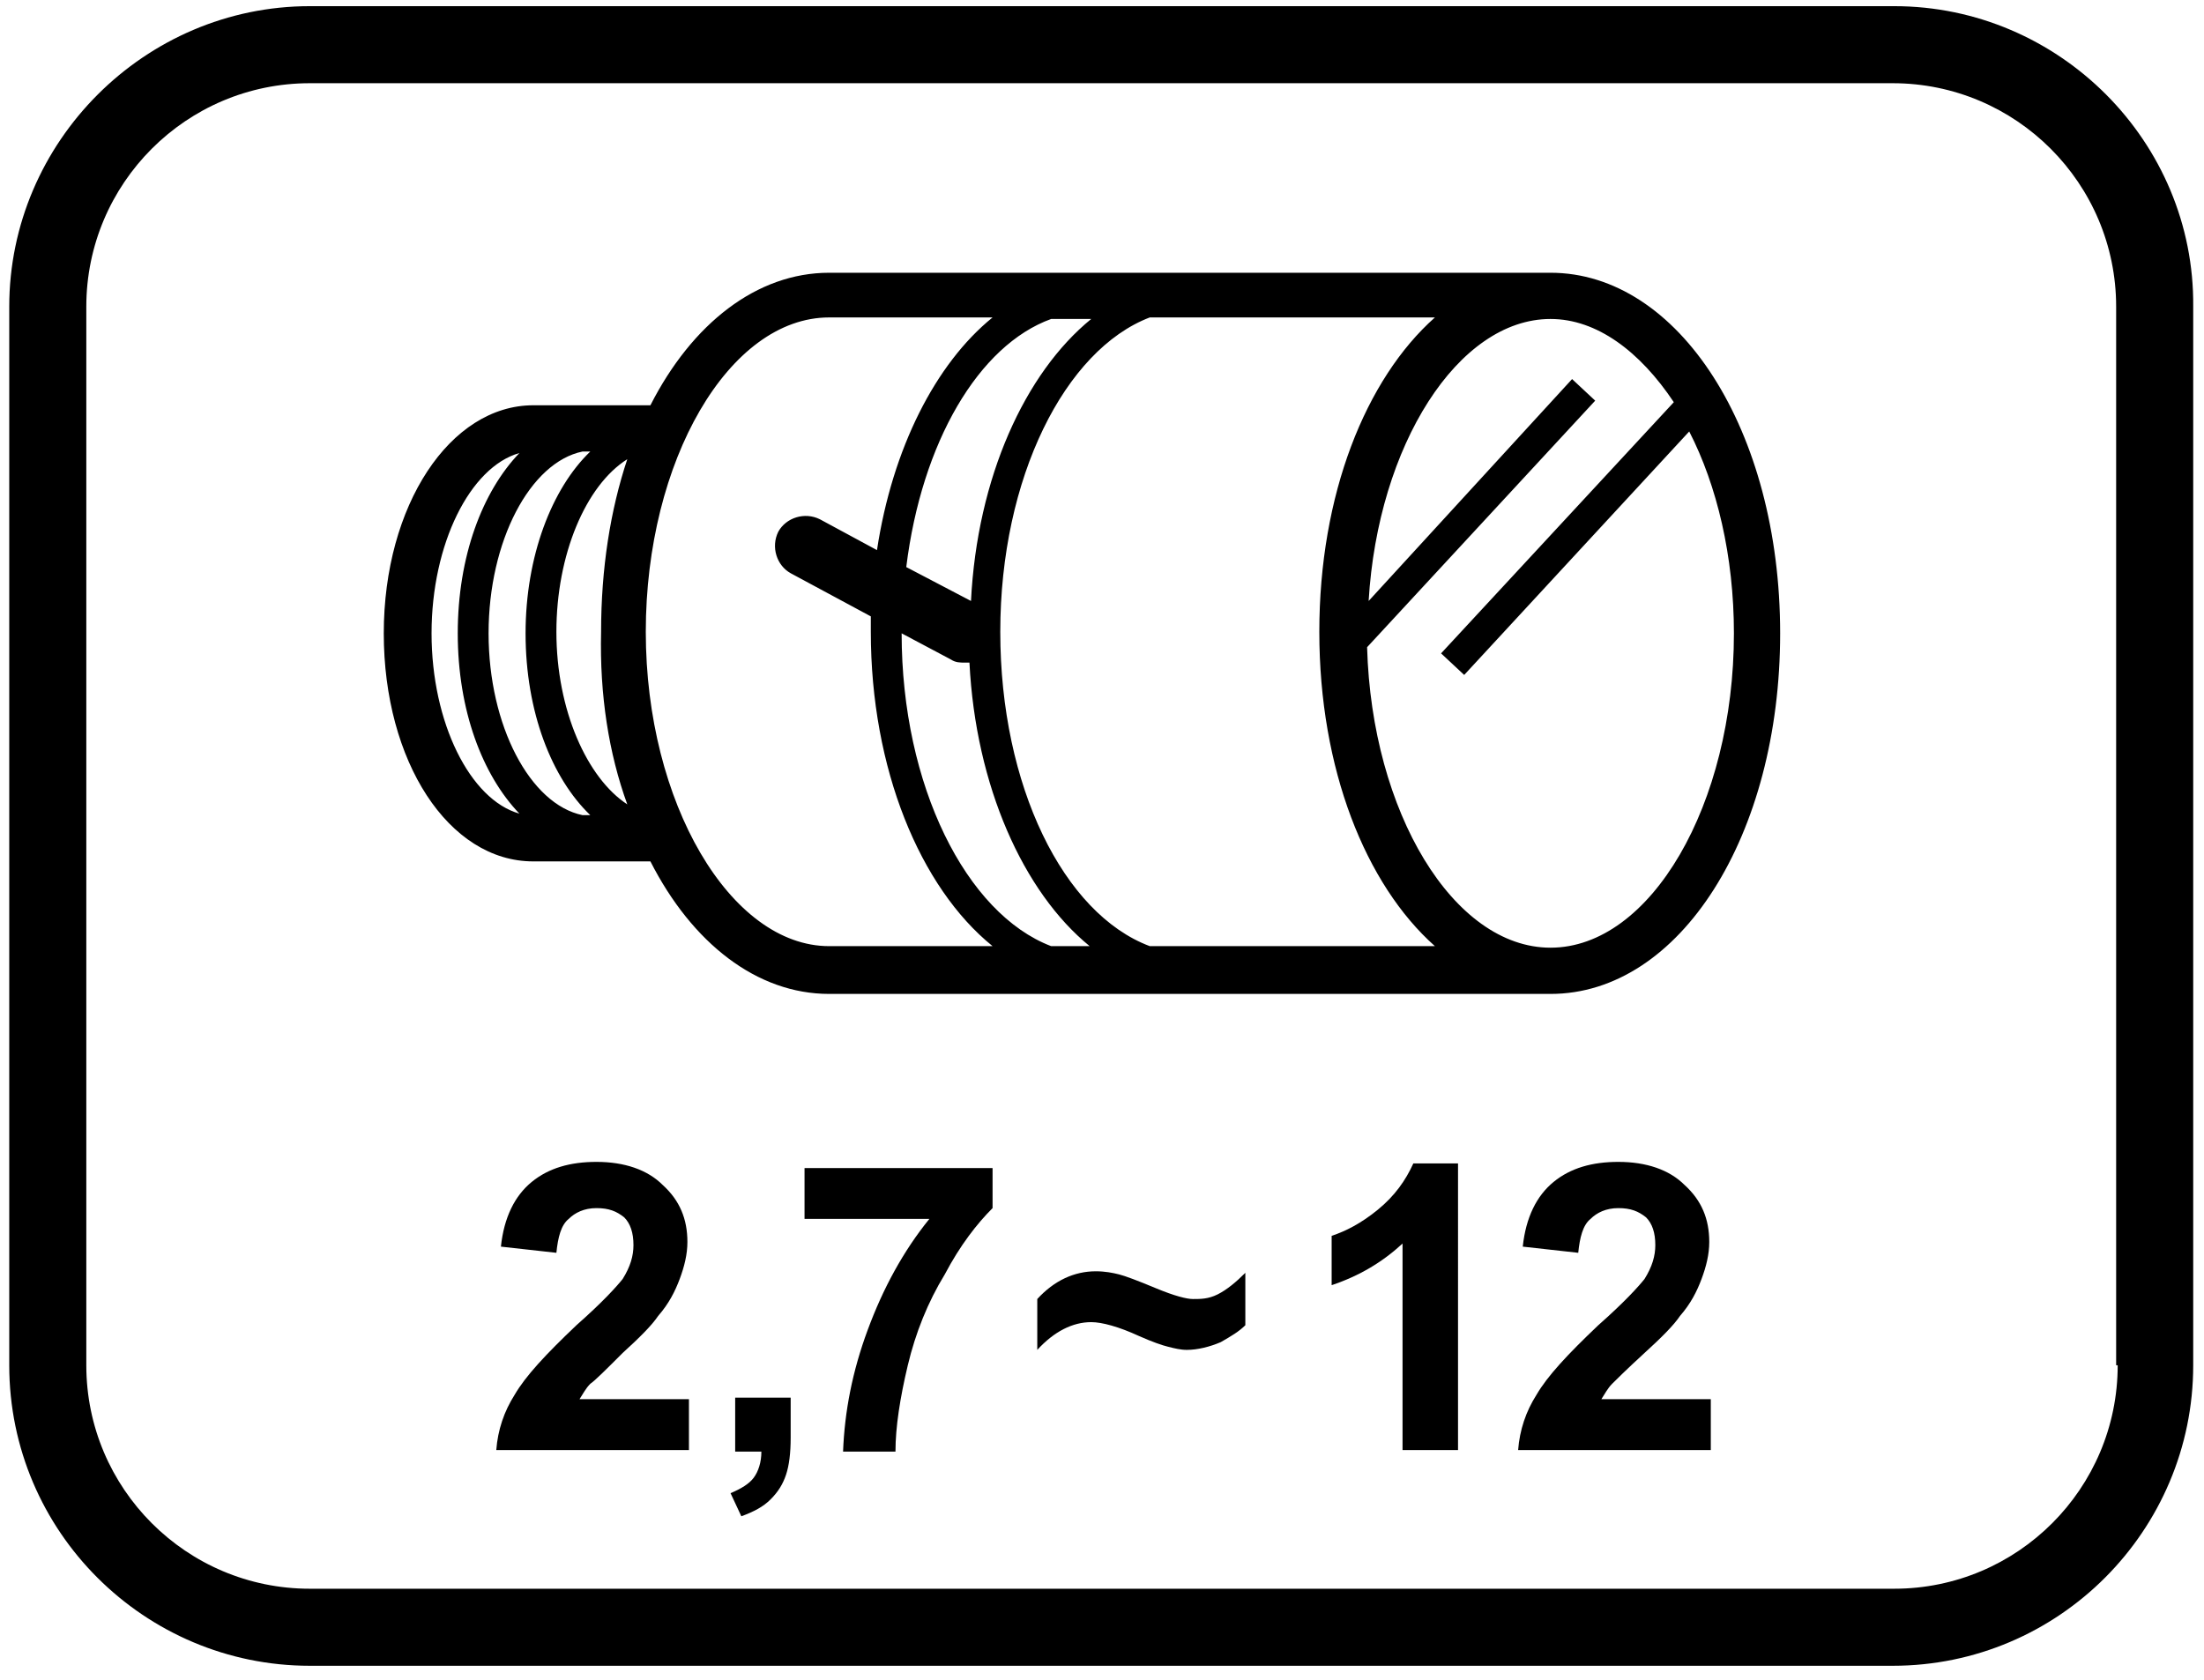
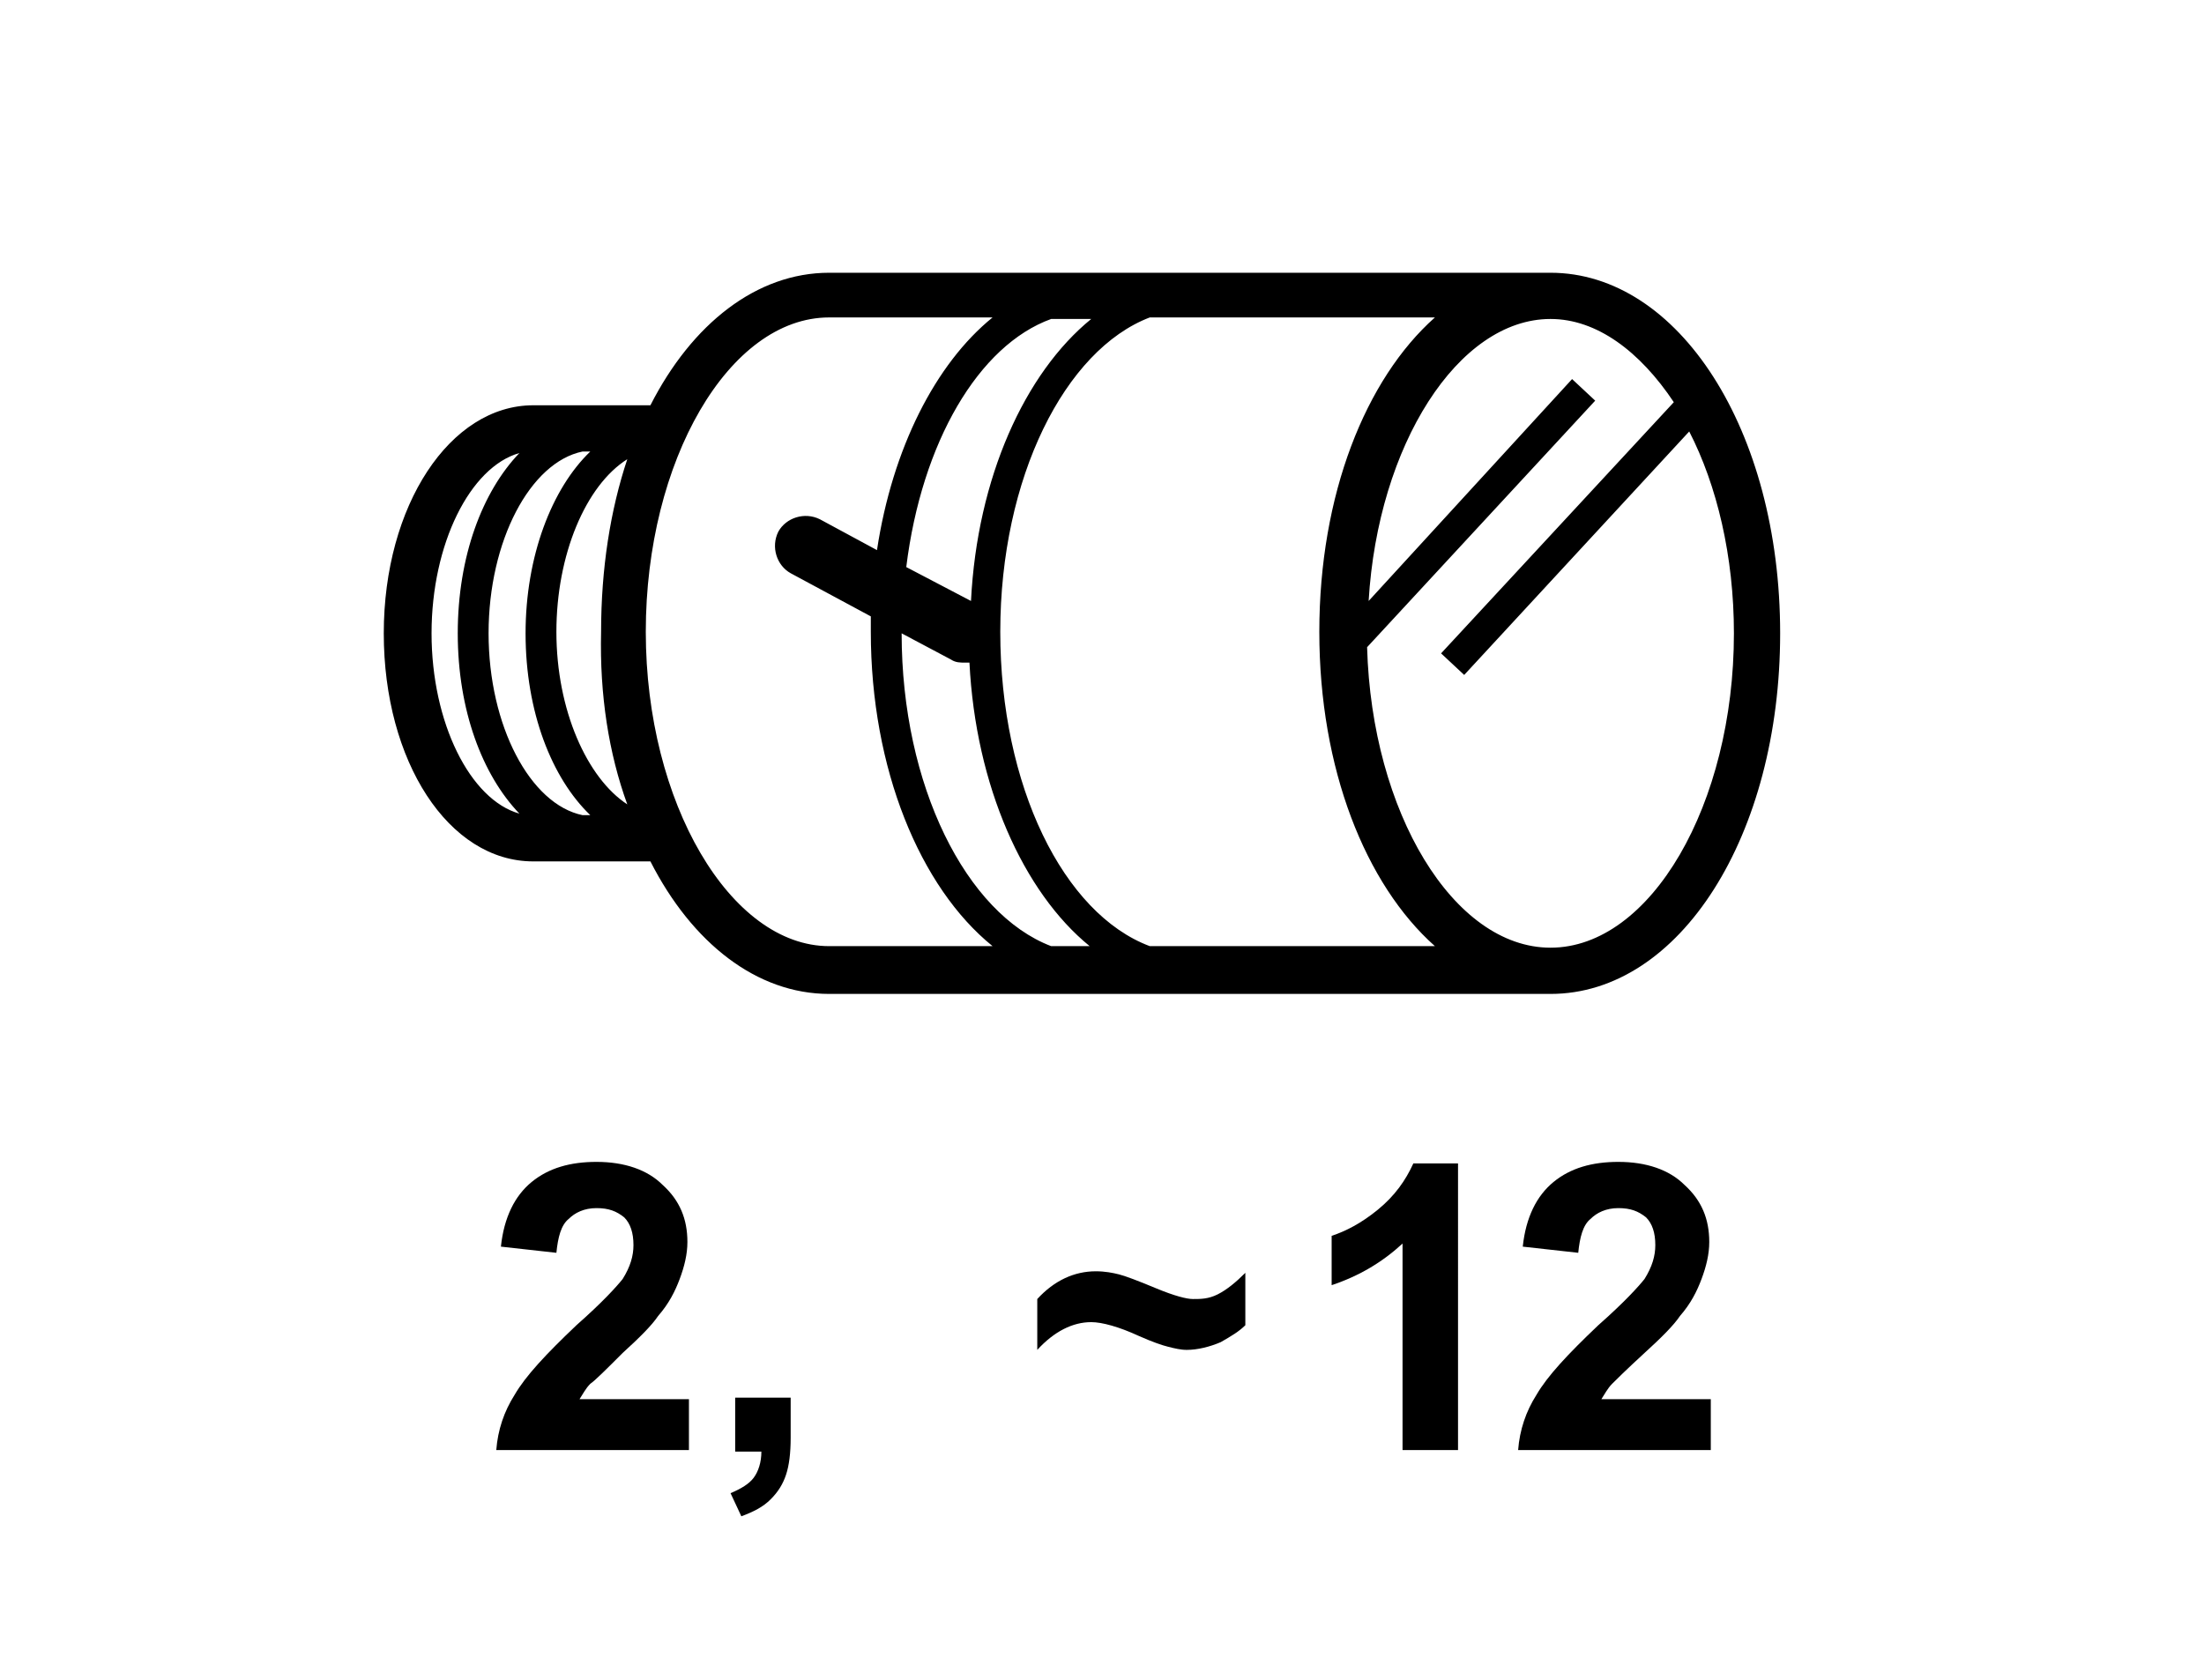
<svg xmlns="http://www.w3.org/2000/svg" version="1.1" id="Ebene_1" x="0px" y="0px" viewBox="0 0 143 109" style="enable-background:new 0 0 143 109;" xml:space="preserve">
  <g>
-     <path d="M122.9,0.4H20.1C9.4,0.4,0.6,9.2,0.6,19.9v68.7c0,10.8,8.8,19.5,19.5,19.5h102.7c10.8,0,19.5-8.8,19.5-19.5V19.9   C142.4,9.2,133.6,0.4,122.9,0.4z M137.4,88.6c0,8-6.5,14.5-14.5,14.5H20.1c-8,0-14.5-6.5-14.5-14.5V19.9c0-8,6.5-14.5,14.5-14.5   h102.7c8,0,14.5,6.5,14.5,14.5V88.6z" />
    <path d="M100.6,17.7C100.6,17.7,100.6,17.7,100.6,17.7l-46.8,0c-4.7,0-8.9,3.3-11.6,8.6h-7.6c-5.4,0-9.7,6.5-9.7,14.8   c0,8.3,4.2,14.8,9.7,14.8h7.6c2.7,5.3,6.9,8.6,11.6,8.6h46.8v0c8.4,0,14.9-10.3,14.9-23.4C115.5,27.9,108.9,17.7,100.6,17.7z    M68.2,20.7h2.6C66.5,24.2,63.4,31,63,39l-4.2-2.2C59.8,28.7,63.5,22.4,68.2,20.7z M28,41.1c0-5.8,2.5-10.8,5.7-11.7   c-2.4,2.5-4,6.7-4,11.7c0,5,1.6,9.2,4,11.7C30.5,51.9,28,46.9,28,41.1z M37.8,52.9c-3.4-0.7-6.1-5.8-6.1-11.8   c0-6,2.7-11.1,6.1-11.8h0.5c-2.5,2.4-4.2,6.8-4.2,11.8c0,5.1,1.7,9.4,4.2,11.8H37.8z M40.7,52.2c-2.6-1.7-4.6-6.1-4.6-11.2   c0-5,1.9-9.5,4.6-11.2c-1.1,3.3-1.7,7.1-1.7,11.2C38.9,45.1,39.5,48.9,40.7,52.2z M53.8,61.4c-6.4,0-11.9-9.3-11.9-20.4   s5.4-20.4,11.9-20.4h10.6c-3.7,3-6.5,8.5-7.5,15.1l-3.7-2c-1-0.5-2.2-0.1-2.7,0.8c-0.5,1-0.1,2.2,0.8,2.7l5.2,2.8c0,0.3,0,0.7,0,1   c0,8.9,3.2,16.6,7.9,20.4H53.8z M68.2,61.4c-5.5-2.1-9.7-10.4-9.7-20.3l3.2,1.7c0.3,0.2,0.6,0.2,0.9,0.2c0.1,0,0.2,0,0.3,0   c0.4,8,3.5,14.9,7.8,18.4H68.2z M74.6,61.4c-5.6-2.1-9.7-10.4-9.7-20.4c0-10,4.2-18.3,9.7-20.4h18.5c-4.5,4-7.5,11.5-7.5,20.4   c0,8.9,3,16.4,7.5,20.4H74.6z M112.5,41.1c0,11.1-5.4,20.4-11.9,20.4c-6.3,0-11.6-8.8-11.9-19.5L103.5,26l-1.5-1.4L88.8,39   c0.6-10.1,5.8-18.3,11.8-18.3h0v0c3,0,5.8,2.1,8,5.4L93.5,42.4l1.5,1.4l14.6-15.8C111.4,31.5,112.5,36.1,112.5,41.1z" />
-     <path d="M47.7,94.2h1.7c0,0.7-0.2,1.3-0.5,1.7c-0.3,0.4-0.8,0.7-1.5,1l0.7,1.5c0.8-0.3,1.4-0.6,1.9-1.1c0.5-0.5,0.8-1,1-1.6   c0.2-0.6,0.3-1.4,0.3-2.4v-2.6h-3.6V94.2z" />
+     <path d="M47.7,94.2h1.7c0,0.7-0.2,1.3-0.5,1.7c-0.3,0.4-0.8,0.7-1.5,1l0.7,1.5c0.8-0.3,1.4-0.6,1.9-1.1c0.5-0.5,0.8-1,1-1.6   c0.2-0.6,0.3-1.4,0.3-2.4v-2.6h-3.6z" />
    <path d="M40.4,87.8c1.1-1,1.9-1.8,2.3-2.4c0.7-0.8,1.1-1.6,1.4-2.4c0.3-0.8,0.5-1.6,0.5-2.4c0-1.5-0.5-2.7-1.6-3.7   c-1-1-2.5-1.5-4.3-1.5c-1.7,0-3.1,0.4-4.2,1.3c-1.1,0.9-1.8,2.3-2,4.2l3.6,0.4c0.1-1,0.3-1.8,0.8-2.2c0.4-0.4,1-0.7,1.8-0.7   c0.8,0,1.3,0.2,1.8,0.6c0.4,0.4,0.6,1,0.6,1.8c0,0.7-0.2,1.4-0.7,2.2c-0.4,0.5-1.3,1.5-3,3c-2,1.9-3.3,3.3-4,4.5   c-0.7,1.1-1.1,2.3-1.2,3.6h12.5v-3.3h-7.1c0.2-0.3,0.4-0.7,0.7-1C38.6,89.6,39.3,88.9,40.4,87.8z" />
-     <path d="M52.2,79.1h8.1c-1.7,2.1-3,4.5-4,7.2c-1,2.7-1.5,5.3-1.6,7.9h3.4c0-1.6,0.3-3.5,0.8-5.6c0.5-2.1,1.3-4.1,2.4-5.9   c1-1.9,2.1-3.3,3.1-4.3v-2.6H52.2V79.1z" />
    <path d="M106.7,87.8c1.1-1,1.9-1.8,2.3-2.4c0.7-0.8,1.1-1.6,1.4-2.4c0.3-0.8,0.5-1.6,0.5-2.4c0-1.5-0.5-2.7-1.6-3.7   c-1-1-2.5-1.5-4.3-1.5c-1.7,0-3.1,0.4-4.2,1.3c-1.1,0.9-1.8,2.3-2,4.2l3.6,0.4c0.1-1,0.3-1.8,0.8-2.2c0.4-0.4,1-0.7,1.8-0.7   c0.8,0,1.3,0.2,1.8,0.6c0.4,0.4,0.6,1,0.6,1.8c0,0.7-0.2,1.4-0.7,2.2c-0.4,0.5-1.3,1.5-3,3c-2,1.9-3.3,3.3-4,4.5   c-0.7,1.1-1.1,2.3-1.2,3.6h12.5v-3.3h-7.1c0.2-0.3,0.4-0.7,0.7-1C104.8,89.6,105.5,88.9,106.7,87.8z" />
    <path d="M77.4,84.3c-0.4,0-1.2-0.2-2.4-0.7c-1.2-0.5-2-0.8-2.4-0.9c-0.4-0.1-0.9-0.2-1.5-0.2c-1.4,0-2.7,0.6-3.8,1.8v3.3   c1.1-1.2,2.3-1.8,3.5-1.8c0.7,0,1.8,0.3,3.1,0.9c0.9,0.4,1.5,0.6,1.9,0.7c0.4,0.1,0.8,0.2,1.2,0.2c0.7,0,1.5-0.2,2.2-0.5   c0.7-0.4,1.2-0.7,1.6-1.1v-3.4c-0.6,0.6-1.2,1.1-1.8,1.4S77.9,84.3,77.4,84.3z" />
    <path d="M89.4,78.5c-1.1,0.9-2.1,1.4-3,1.7v3.2c1.8-0.6,3.3-1.5,4.6-2.7v13.4h3.6V75.5h-2.9C91.2,76.6,90.5,77.6,89.4,78.5z" />
  </g>
</svg>